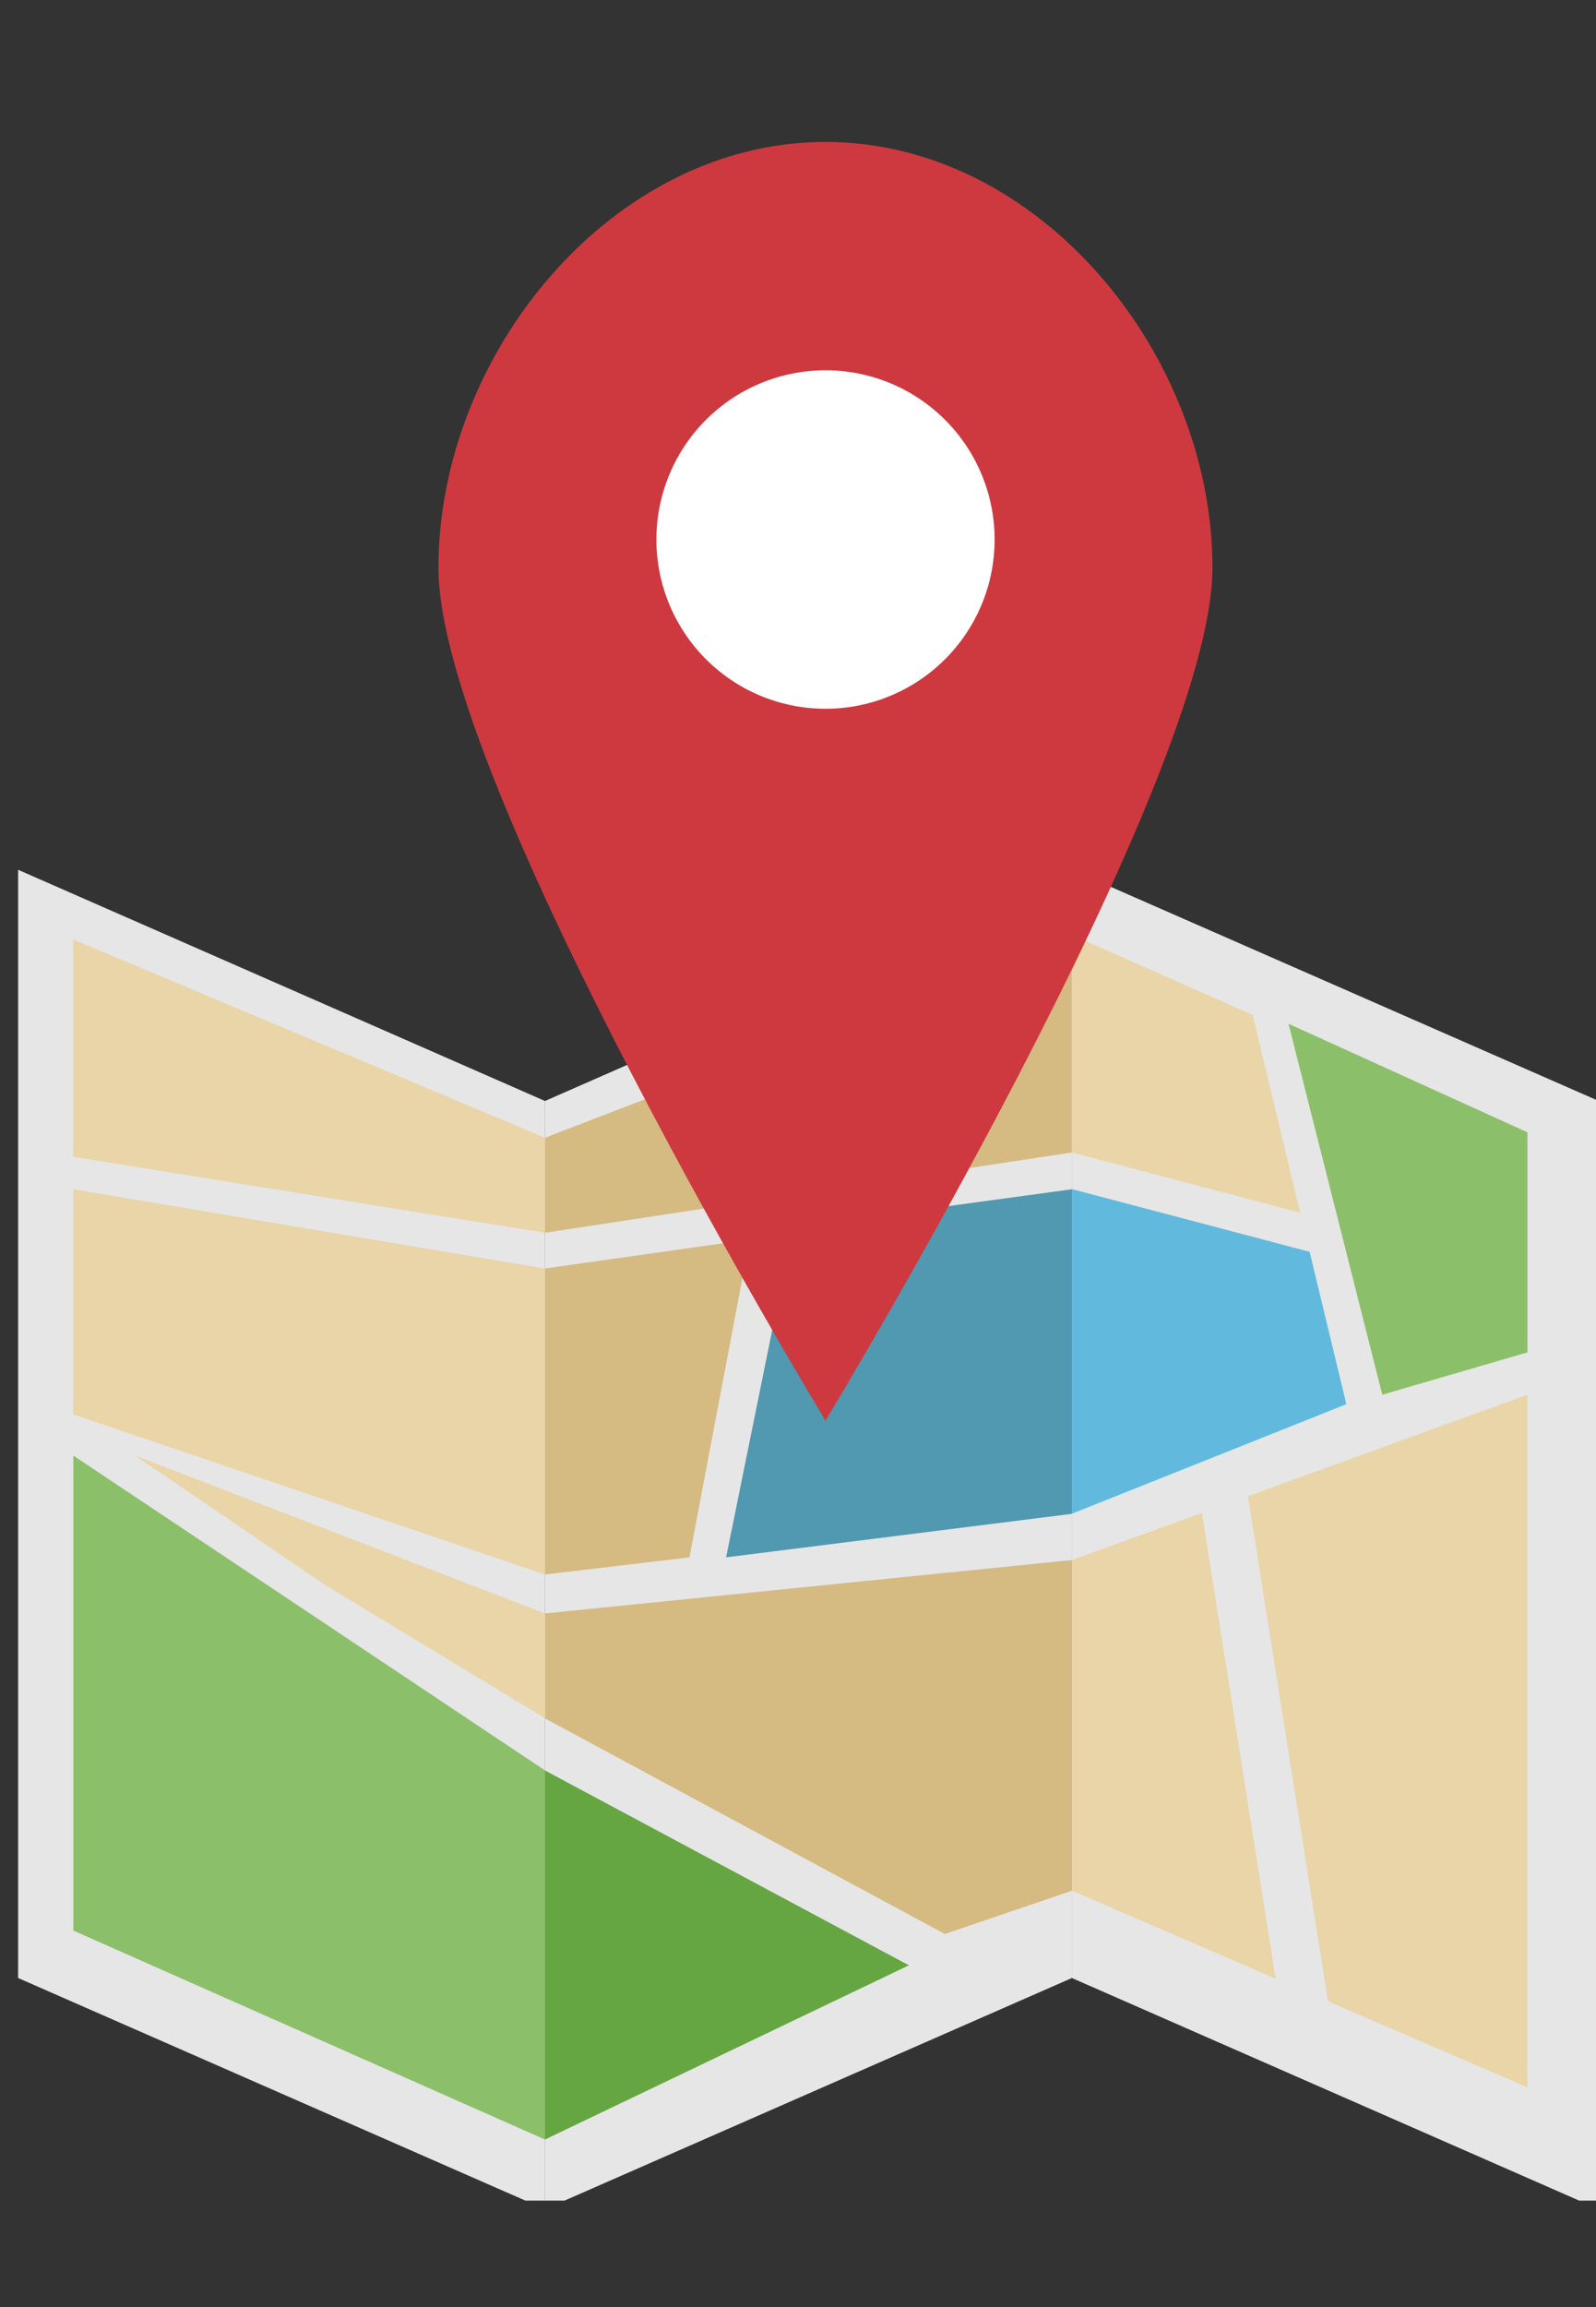
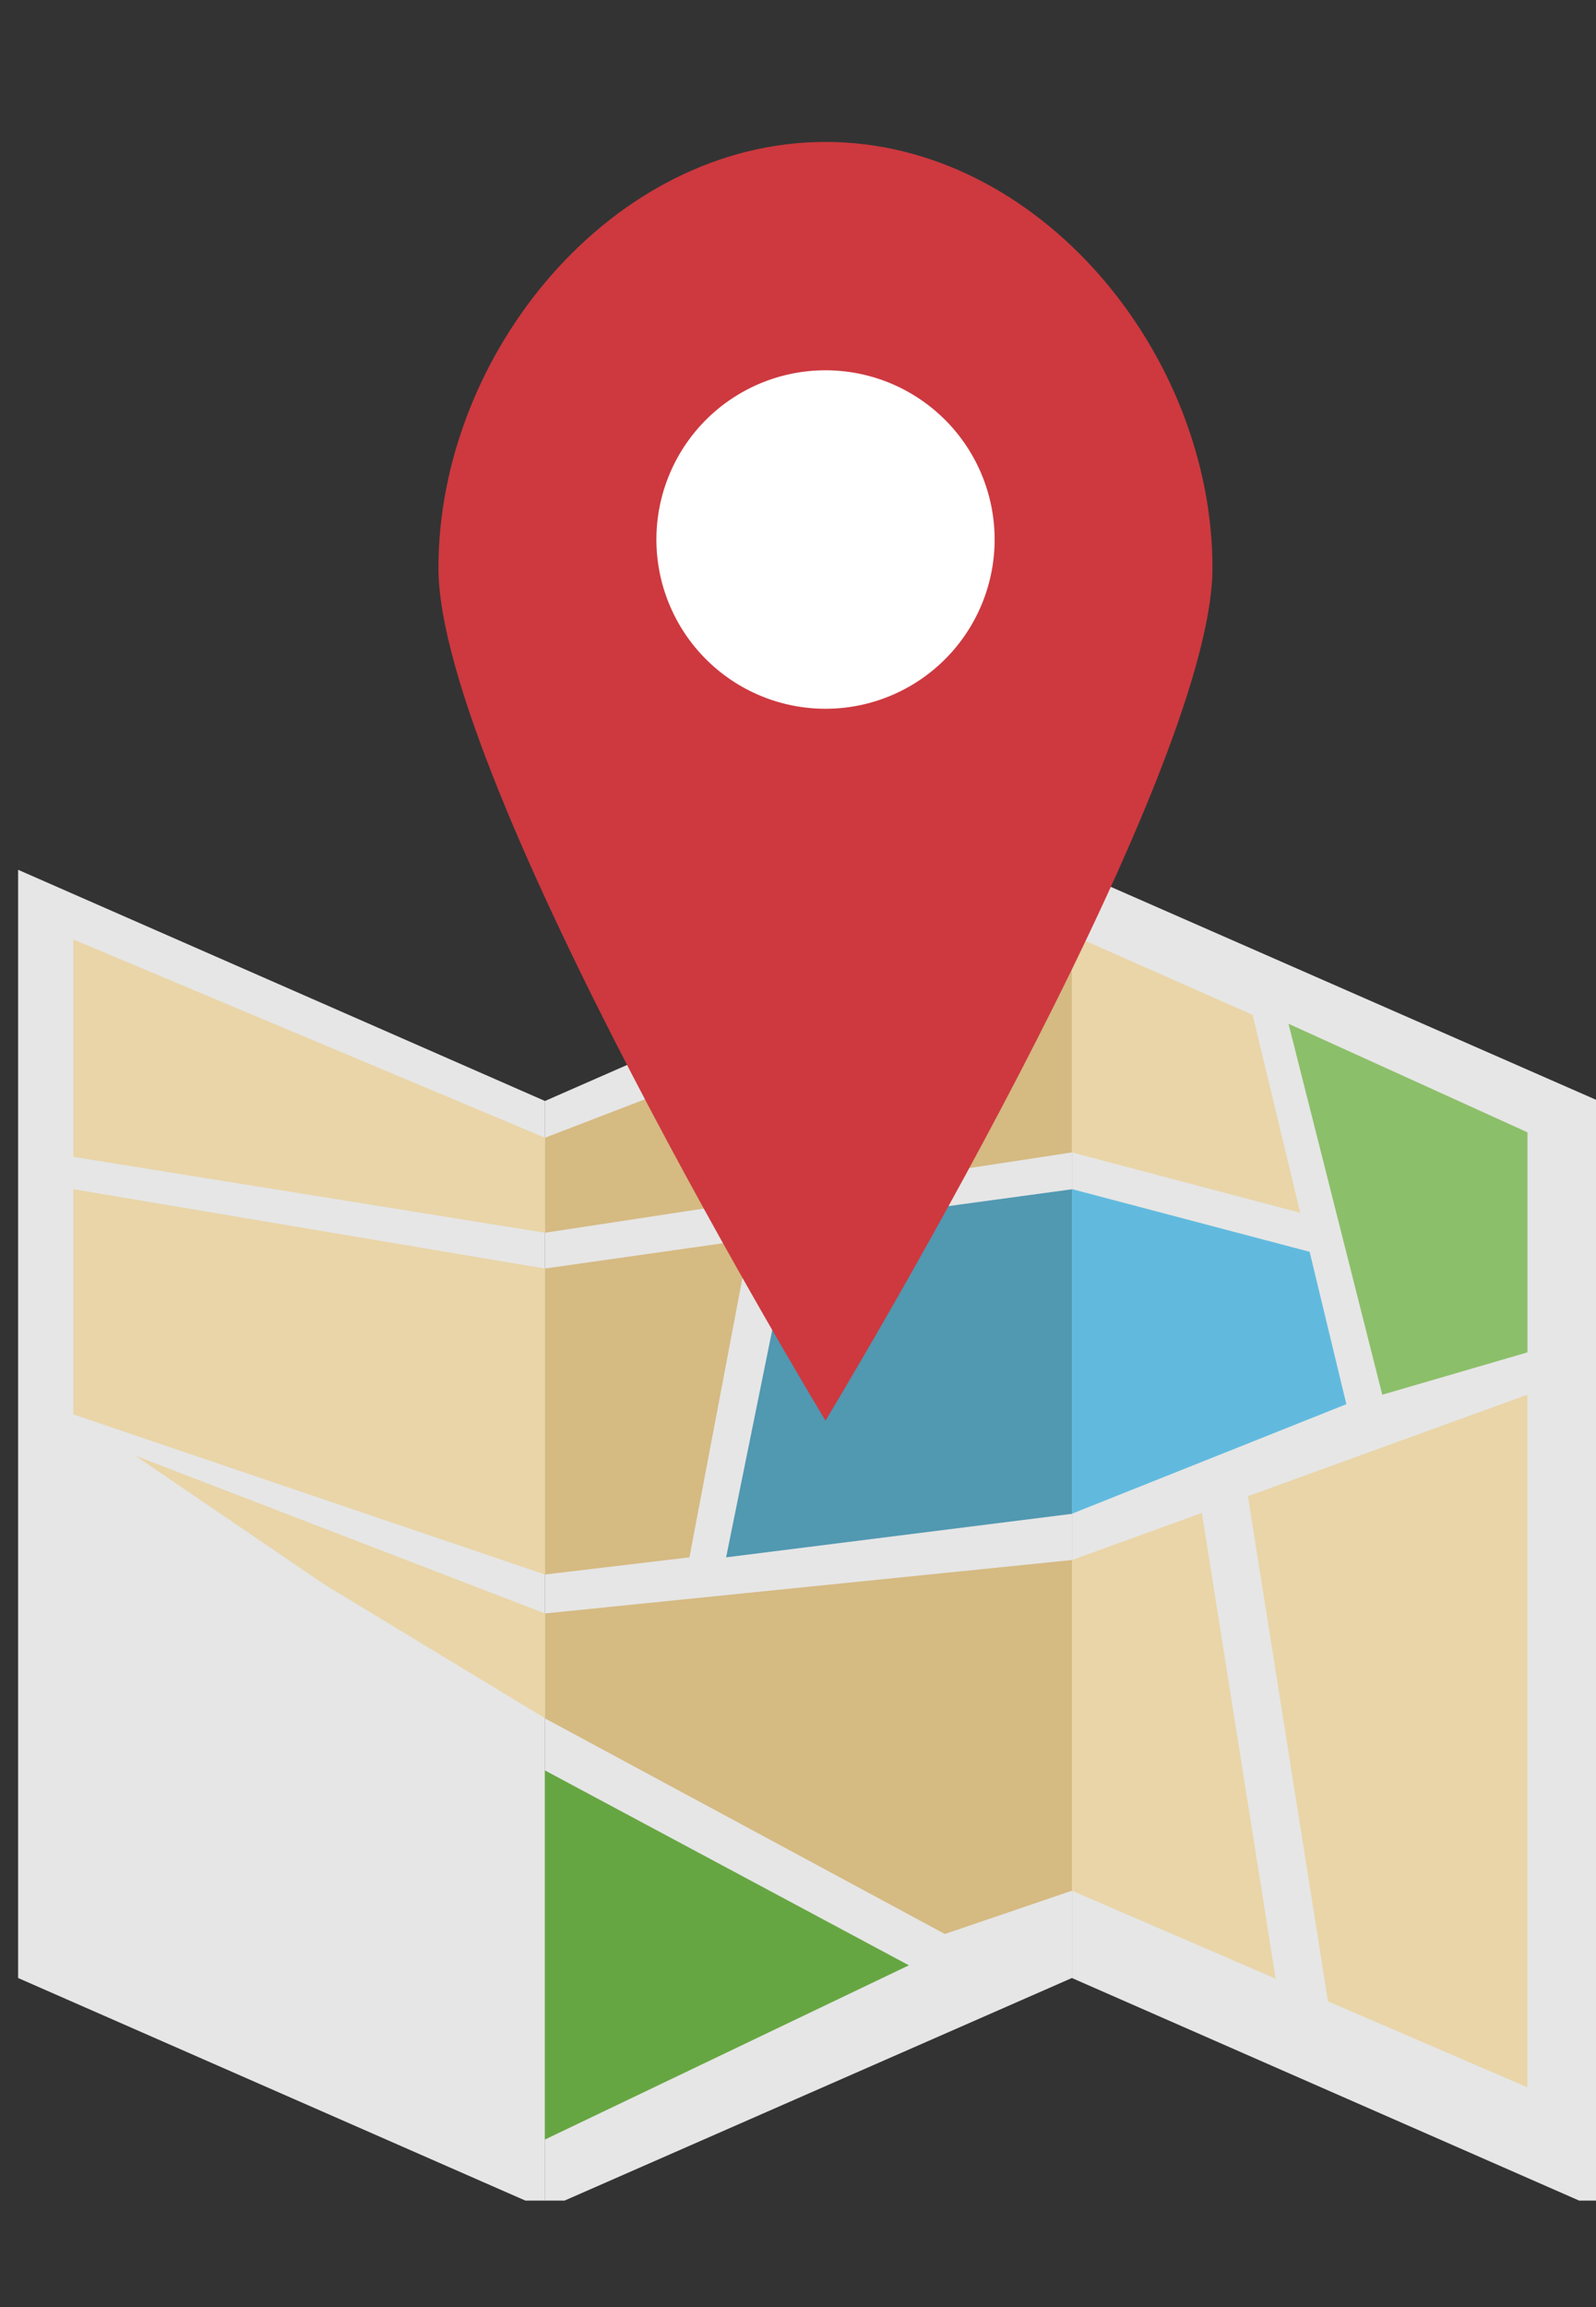
<svg xmlns="http://www.w3.org/2000/svg" width="45" height="65" viewBox="0 0 45 65">
  <rect x="0" y="0" width="45" height="65" fill="#333333" stroke="none" />
  <defs>
    <clipPath id="clip-path">
      <rect id="長方形_1" data-name="長方形 1" width="45" height="65" transform="translate(-132 5280)" fill="#fff" stroke="#707070" stroke-width="1" />
    </clipPath>
    <clipPath id="clip-path-2">
      <rect id="Rectangle_2" data-name="Rectangle 2" width="45" height="58" transform="translate(1155 1333)" fill="#fff" stroke="#707070" stroke-width="1" />
    </clipPath>
    <clipPath id="clip-path-3">
      <rect id="長方形_1-2" data-name="長方形 1" width="491.081" height="58.243" fill="none" />
    </clipPath>
  </defs>
  <g id="マスクグループ_1" data-name="マスクグループ 1" transform="translate(132 -5280)" clip-path="url(#clip-path)">
    <g id="Mask_Group_1" data-name="Mask Group 1" transform="translate(-1287 3951)" clip-path="url(#clip-path-2)">
      <g id="グループ_2" data-name="グループ 2" transform="translate(709 1333)">
        <g id="グループ_1" data-name="グループ 1" clip-path="url(#clip-path-3)">
-           <path id="パス_1" data-name="パス 1" d="M0,48.722a30.914,30.914,0,0,0,6.812-12.45L13.1,40.678S10.629,47.488,0,48.722M16.325,8.849l.118-4.814,7.165.176-.353,5.167,13.507-.411-.3,5.463c-11.156-.178-11.8-.178-13.1-.3l-.057,2.585s8.984.176,10.686.7c0,0-.586,10.571-1.056,13.918,0,0-19.613,1.116-27.072.059L5.345,17.3s10.862-.586,11.861-.7l.118-2.818s-10.982.529-14.212.409l.118-5.4ZM11.393,20.536c0,.292.115,2.7.115,2.7l4.875-.411.176-2.231Zm.233,5.11-.118,2.464a39.576,39.576,0,0,0,5.345-.118l.176-2.113ZM22.373,43.319s5.813-.762,9.278-.176a29.342,29.342,0,0,0,3.288-3.582,63.039,63.039,0,0,0,.47,9.045s-11.041,2.7-17.794,1.056c0,0-1.114-12.86-1.114-13.33l6.224-.586Zm5.11-15.855L27.657,25H23.725l-.176,2.466a15.386,15.386,0,0,0,3.935,0m0-5.282.292-1.763a22.626,22.626,0,0,0-3.933-.059l-.235,1.822a14.21,14.21,0,0,0,3.876,0m4.4,16.91a28.267,28.267,0,0,1-4.638.468s.059-4.638.176-5.694l4.52-.059a18.985,18.985,0,0,1-.059,5.284m5.931-2.35s.353-4.462.235-5.7l4.287-.118.47,4.99a14.635,14.635,0,0,1-4.993.823" transform="translate(0 4.14)" fill="#1a1311" />
          <path id="パス_2" data-name="パス 2" d="M24.919,37.68c4.285-11.685,4.638-21.962,3.465-26.543,0,0,13.152,0,14.736-.115l-.7-6.638,7.809-.115-.644,6.166,14.092-.176-.235,6.1s-21.257.235-29.773.118c2,7.693.531,17.97-8.747,21.2m11.45,11.567c2.29-2.409,3.876-5.228,3.992-6.577l-3.933-.94.879-2.936c2.233.588,3.053.764,4.229,1.058l.588-3.171a27.626,27.626,0,0,1-6.459-.176s.881-4.111,1.467-6.636l-2.055-.057.529-4.642,6.224.237-.881,7.752,5.637.351a53.631,53.631,0,0,1-.7,7.282c8.455,2.231,16.558,2.64,20.552,1.584l-1.937,8.1s-16.913-4.05-20.554-5.459c-.527,1.7-3.639,3.815-7.574,4.227m30.3-23.664-.529,5.872-6.93-.529.235,2.76h3.171l-.292,5.284s-9.513-.411-10.747-.294V34.861l3.524-.118.176-3.406s-6.166.409-7.282.409l-.118-4.579s6.166-.118,7.341-.118l.059-2.642s-4.581.176-6.871-2.231c0,0,10.159-2.409,11.332-3.406l3.112,3.288s-2.7,1.232-4.285,1.761l.118,2.174Z" transform="translate(25.571 4.379)" fill="#1a1311" />
          <path id="パス_3" data-name="パス 3" d="M64.818,32.035a11.423,11.423,0,0,0,11.861-5.051c.294,8.22-5.989,15.15-15.737,13.154-8.573-1.586-11.861-13.213-9.4-32l9.807-.059C59.7,21.409,59.586,30.8,64.814,32.039m6.93-14.74-1.116-4.64,3.641-.644v4.344a14.825,14.825,0,0,0-2.525.94m7.926-6.107-.411,4.344a14.89,14.89,0,0,0-2.525.94l-.764-4.638Z" transform="translate(52.078 8.286)" fill="#1a1311" />
          <path id="パス_4" data-name="パス 4" d="M95.234,36.784,85.78,40.9c-7.4-9.809-5.874-20.847,2.82-24.9,0,0-9.572.825-18.908,1.177l-.176-7.635s23.137,0,30.358-1.116l.646,6.518c-9.983,2.7-14.621,12.978-5.284,21.844" transform="translate(71.334 8.642)" fill="#1a1311" />
          <path id="パス_5" data-name="パス 5" d="M124.979,29.556c.47,6.694-2.7,12.451-9.63,12.216-7.047-.176-8.69-8.751-12.214-9.045-3.171-.235-5.754,3.406-8.1,8.634L89.16,38.953S99.552,13.409,103.311,6.6l7.87,3.112s-9.219,16.971-10.042,18.438c0,0,3.112-2.468,6.166-1.408,3.876,1.408,3.23,5.4,8.279,7.574,3.524,1.584,7.4-2.057,9.4-4.757" transform="translate(91.494 6.769)" fill="#1a1311" />
          <path id="パス_6" data-name="パス 6" d="M126.345,31.858a11.376,11.376,0,0,0,11.861-5.049c.353,8.279-5.989,15.15-15.679,13.154-8.573-1.528-11.92-13.213-9.4-32l9.748-.059c-1.645,13.33-1.761,22.726,3.465,23.958" transform="translate(115.252 8.106)" fill="#1a1311" />
          <path id="パス_7" data-name="パス 7" d="M162.161,24.089c-.059,3.582-2.642,7.223-7.691,8.281a12.55,12.55,0,0,0,2.29-6.577c-.059-2.174-.646-4.17-3.406-4.227l-3.23,4.579-.235-4.932s-5.049.879-5.989,1.232c.409,2,.94,6.871,5.049,16.734l-6.283,2.057s-3.053-13.33-4.17-17.089c0,0-3.933,1.88-6.34,3.171l-1.88-5.7s4.64-1.293,7.223-2.055l-1.7-6.52s3.757-1,6.34-1.526c0,0,.646,5.108.94,6.988,2.583-.586,3.641-.879,6.4-1.349l-.117-4.816h5.519l-.762,4.816c5.461-.12,8.044,3.051,8.044,6.928" transform="translate(133.685 11.824)" fill="#1a1311" />
          <path id="パス_8" data-name="パス 8" d="M189.786,8.868c-2.407,10.157-8.869,15.855-16.854,19.085a32.335,32.335,0,0,0,5.051-12.1s-24.369,1.116-28.482,1.116l-.292-8.1s36.113.118,40.576,0M176.574,33.237l-5.754,6.048a130.214,130.214,0,0,1-8.867-10.1l5.108-4.52s5.931,6.4,9.513,8.573" transform="translate(153.116 9.099)" fill="#1a1311" />
          <path id="パス_9" data-name="パス 9" d="M179.263,20.579s-2.525,1.586-4.05,2.468c0,0-2.233-3.759-3-5.521l4.346-2.407a42.785,42.785,0,0,1,2.7,5.461m8.808-1.7-4.4,2.642c-1.351-2.818-2.115-3.582-3.112-5.578l5.049-2.292s1.82,4.052,2.466,5.228M182.787,34.5v-.059c.059.059.059.059,0,.059m.118-.118c8.69-5.933,11.685-14.153,11.509-20.73l7.4,2.233c-1.293,8.279-7.693,19.085-18.908,18.5" transform="translate(176.724 14.005)" fill="#1a1311" />
          <path id="パス_10" data-name="パス 10" d="M190.329,18.983l-.118-8.044s24.134.351,31.414,0c3.641,16.675-4.638,29.886-19.141,32.237,8.279-7.811,11.274-16.442,10.98-25.25,0,0-19.553,1.058-23.135,1.058m43.277-7.693a4.391,4.391,0,0,1-6.4,2.877,4.311,4.311,0,0,1-1.88-5.989A4.424,4.424,0,0,1,231.2,6.414a4.18,4.18,0,0,1,2.409,4.875m-3.523-2.642a1.716,1.716,0,0,0-2.172.646,1.836,1.836,0,0,0,.879,2.525c1.058.294,2-.235,2.172-1.645a1.764,1.764,0,0,0-.879-1.526" transform="translate(195.191 6.091)" fill="#1a1311" />
          <path id="パス_11" data-name="パス 11" d="M220.371,41.344V10.121l14.856,6.514V47.858Z" transform="translate(226.14 10.385)" fill="#e6e6e6" />
          <path id="パス_12" data-name="パス 12" d="M242.559,41.344V10.121L227.7,16.635V47.858Z" transform="translate(233.664 10.385)" fill="#e6e6e6" />
          <path id="パス_13" data-name="パス 13" d="M235.035,41.344V10.121l14.856,6.514V47.858Z" transform="translate(241.188 10.385)" fill="#e6e6e6" />
          <path id="パス_14" data-name="パス 14" d="M235.035,20.391v9.316l5.744,2.478L238.7,19.064Z" transform="translate(241.188 19.562)" fill="#e9d5a8" />
          <path id="パス_15" data-name="パス 15" d="M242.559,19.719v9.316l-3.582,1.22L227.7,24.179V21.224Z" transform="translate(233.664 20.234)" fill="#d5ba82" />
          <path id="パス_16" data-name="パス 16" d="M227.349,21.905,222,18.266l11.559,4.449v2.952Z" transform="translate(227.809 18.744)" fill="#e9d5a8" />
          <path id="パス_17" data-name="パス 17" d="M227.7,24.7V16.08l5.775-.819-1.7,8.956Z" transform="translate(233.664 15.66)" fill="#d5ba82" />
          <path id="パス_18" data-name="パス 18" d="M234.439,25.421V16.8l-13.3-2.237v6.346Z" transform="translate(226.928 14.941)" fill="#e9d5a8" />
          <path id="パス_19" data-name="パス 19" d="M245.364,17.42l-7.88,2.859,2.257,14.232,5.623,2.423Z" transform="translate(243.702 17.875)" fill="#e9d5a8" />
          <path id="パス_20" data-name="パス 20" d="M240.129,13.278l-5.094-2.251v6.127l6.437,1.7Z" transform="translate(241.189 11.315)" fill="#e9d5a8" />
          <path id="パス_21" data-name="パス 21" d="M227.7,16.74l14.856-5.712v6.125L227.7,19.416Z" transform="translate(233.664 11.316)" fill="#d5ba82" />
          <path id="パス_22" data-name="パス 22" d="M234.439,16.676l-13.3-5.586v6.125l13.3,2.138Z" transform="translate(226.928 11.379)" fill="#e9d5a8" />
          <path id="パス_23" data-name="パス 23" d="M235.035,14.561v9.146l7.738-3.086-1.035-4.293Z" transform="translate(241.188 14.941)" fill="#61bade" />
          <path id="パス_24" data-name="パス 24" d="M240.693,22.713l-2.644-10.451,6.737,3.058v6.2Z" transform="translate(244.281 12.582)" fill="#8cbf6a" />
          <path id="パス_25" data-name="パス 25" d="M230.223,24.935l1.888-9.3,7.862-1.07v9.144Z" transform="translate(236.25 14.942)" fill="#5198b1" />
-           <path id="パス_26" data-name="パス 26" d="M221.139,31.649V18.266l13.3,8.871v10.4Z" transform="translate(226.929 18.744)" fill="#8cbf6a" />
          <path id="パス_27" data-name="パス 27" d="M227.7,33.043v-10.4l10.263,5.491Z" transform="translate(233.664 23.237)" fill="#66a642" />
          <path id="パス_28" data-name="パス 28" d="M226.22,12c0-6.026,4.885-12,10.913-12s10.911,5.975,10.911,12-10.911,24.026-10.911,24.026S226.22,18.027,226.22,12" transform="translate(232.142 -0.001)" fill="#cd393f" />
          <path id="パス_29" data-name="パス 29" d="M229.253,7.946a4.768,4.768,0,1,1,1.379,3.4,4.768,4.768,0,0,1-1.379-3.4" transform="translate(235.255 3.209)" fill="#fff" />
        </g>
      </g>
    </g>
  </g>
</svg>